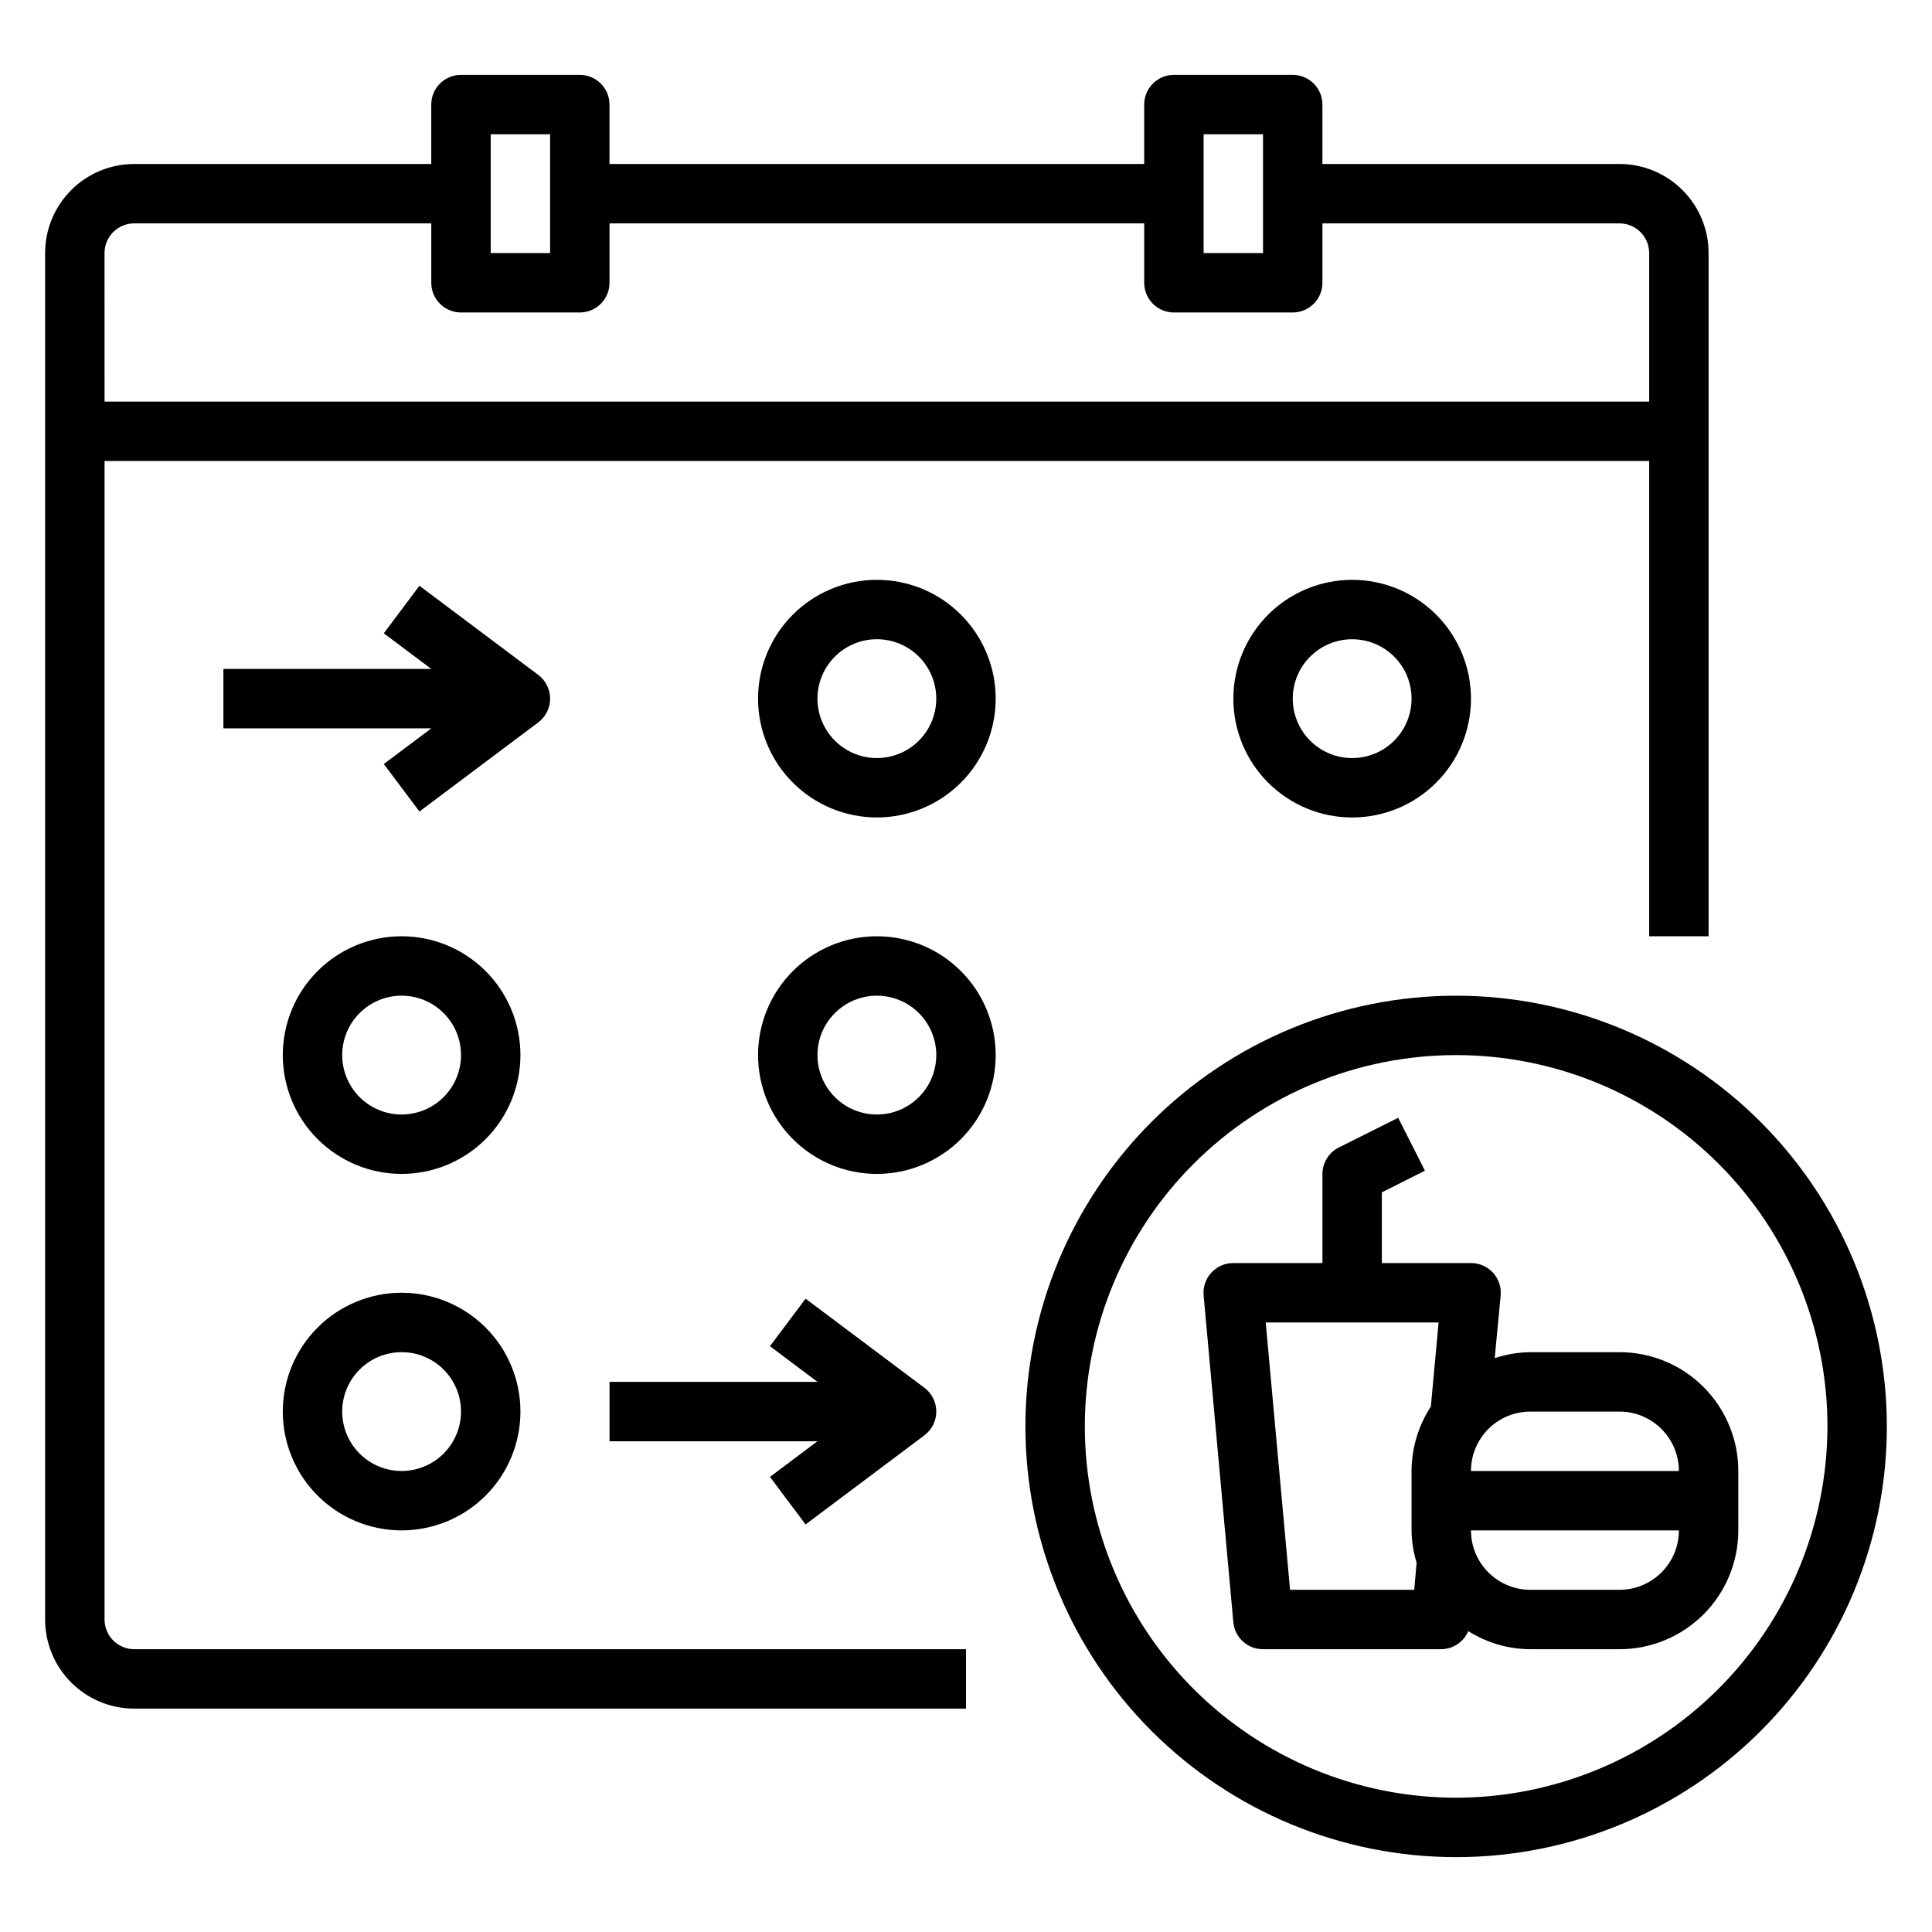
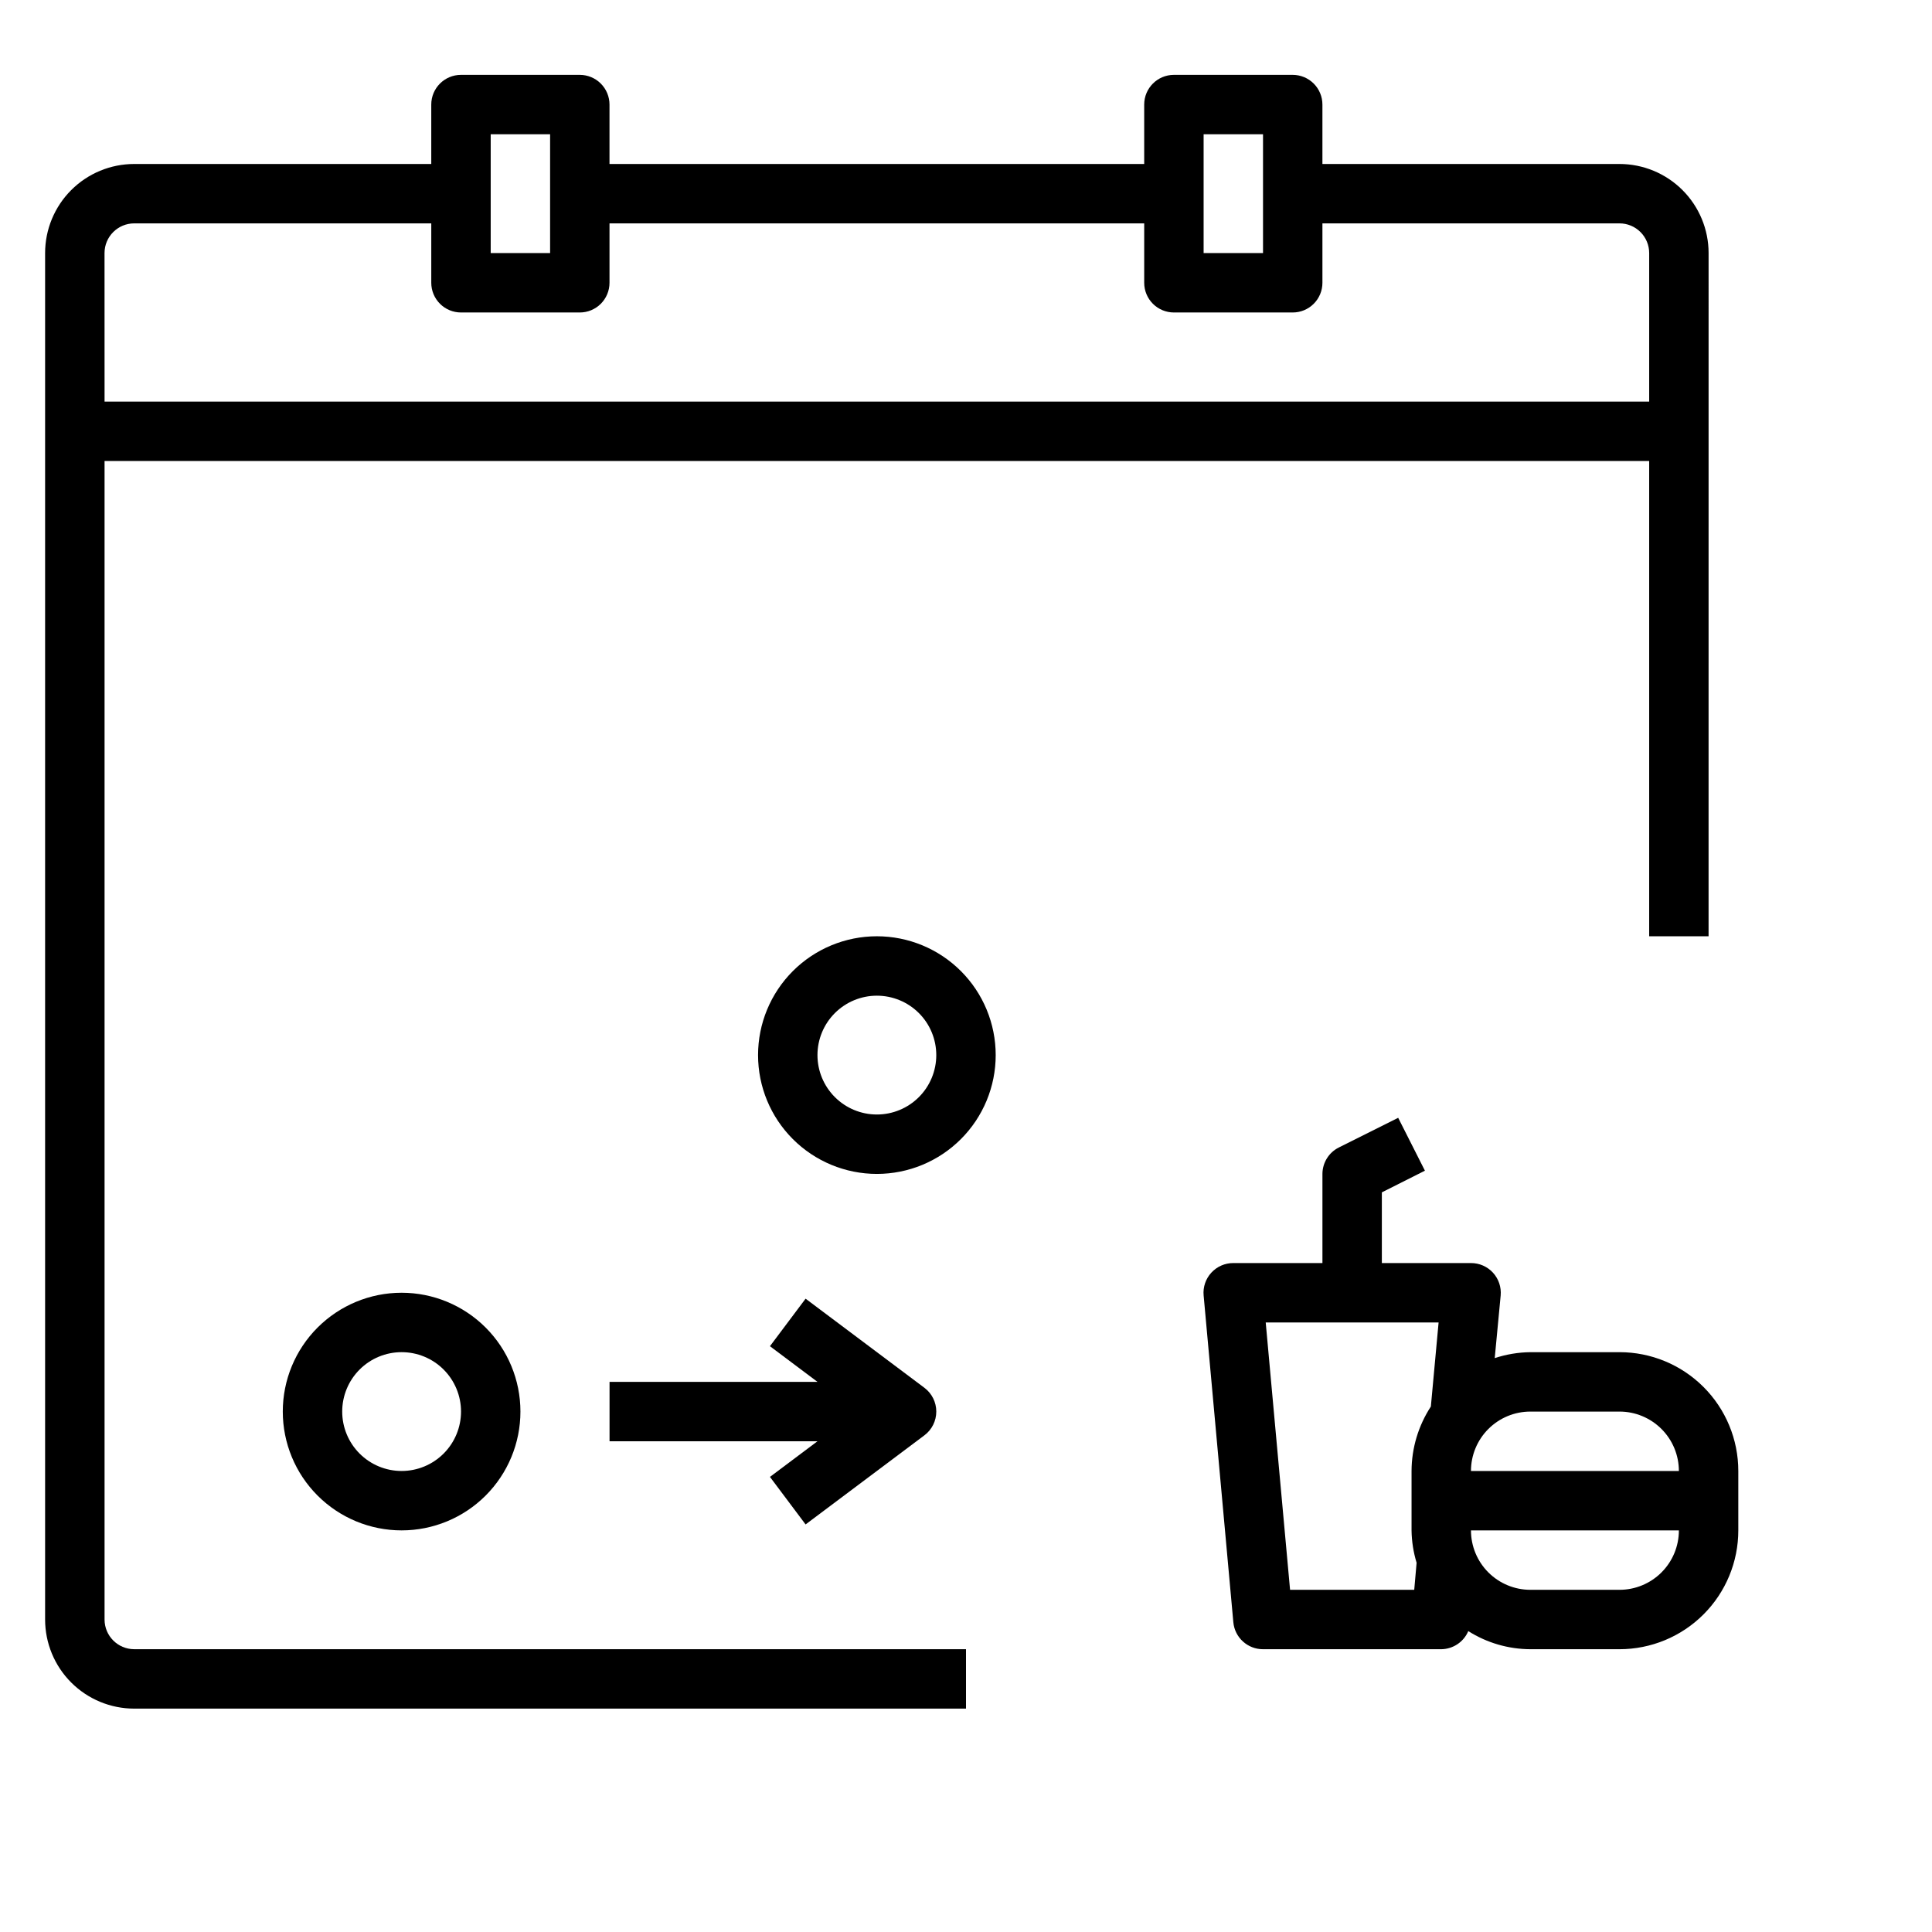
<svg xmlns="http://www.w3.org/2000/svg" fill="#000000" width="800px" height="800px" version="1.1" viewBox="144 144 512 512">
  <g>
    <path d="m179.58 596.8h220.42v-15.746h-220.42c-4.348 0-7.871-3.523-7.871-7.871v-307.01h409.34v125.95h15.742l0.004-181.05c0-6.266-2.488-12.27-6.918-16.699-4.43-4.43-10.438-6.918-16.699-6.918h-78.723v-15.742c0-2.09-0.828-4.09-2.305-5.566-1.477-1.477-3.477-2.309-5.566-2.309h-31.488c-4.348 0-7.871 3.527-7.871 7.875v15.742h-141.7v-15.742c0-2.09-0.832-4.09-2.305-5.566-1.477-1.477-3.481-2.309-5.566-2.309h-31.488c-4.348 0-7.875 3.527-7.875 7.875v15.742h-78.719c-6.262 0-12.27 2.488-16.699 6.918-4.43 4.43-6.918 10.434-6.918 16.699v362.11c0 6.262 2.488 12.27 6.918 16.699 4.43 4.43 10.438 6.918 16.699 6.918zm283.39-417.22h15.742v31.488h-15.742zm-188.93 0h15.742v31.488h-15.742zm-102.34 31.488c0-4.348 3.523-7.871 7.871-7.871h78.719v15.742c0 2.09 0.832 4.09 2.309 5.566 1.477 1.477 3.477 2.305 5.566 2.305h31.488c2.086 0 4.09-0.828 5.566-2.305 1.473-1.477 2.305-3.477 2.305-5.566v-15.742h141.7v15.742c0 2.09 0.828 4.09 2.305 5.566 1.477 1.477 3.481 2.305 5.566 2.305h31.488c2.09 0 4.09-0.828 5.566-2.305 1.477-1.477 2.305-3.477 2.305-5.566v-15.742h78.723c2.086 0 4.09 0.828 5.566 2.305 1.477 1.477 2.305 3.477 2.305 5.566v39.359h-409.34z" />
-     <path d="m376.38 297.66c-8.352 0-16.359 3.316-22.266 9.223-5.906 5.902-9.223 13.914-9.223 22.262 0 8.352 3.316 16.363 9.223 22.266 5.906 5.906 13.914 9.223 22.266 9.223 8.352 0 16.359-3.316 22.266-9.223 5.906-5.902 9.223-13.914 9.223-22.266 0-8.348-3.316-16.359-9.223-22.262-5.906-5.906-13.914-9.223-22.266-9.223zm0 47.23c-4.176 0-8.18-1.66-11.133-4.613-2.953-2.949-4.613-6.957-4.613-11.133 0-4.172 1.66-8.18 4.613-11.133 2.953-2.949 6.957-4.609 11.133-4.609 4.176 0 8.18 1.66 11.133 4.609 2.953 2.953 4.609 6.961 4.609 11.133 0 4.176-1.656 8.184-4.609 11.133-2.953 2.953-6.957 4.613-11.133 4.613z" />
    <path d="m407.87 423.61c0-8.352-3.316-16.359-9.223-22.266-5.906-5.902-13.914-9.223-22.266-9.223-8.352 0-16.359 3.32-22.266 9.223-5.906 5.906-9.223 13.914-9.223 22.266 0 8.352 3.316 16.363 9.223 22.266 5.906 5.906 13.914 9.223 22.266 9.223 8.352 0 16.359-3.316 22.266-9.223 5.906-5.902 9.223-13.914 9.223-22.266zm-31.488 15.742v0.004c-4.176 0-8.18-1.66-11.133-4.613s-4.613-6.957-4.613-11.133 1.66-8.18 4.613-11.133 6.957-4.609 11.133-4.609c4.176 0 8.18 1.656 11.133 4.609s4.609 6.957 4.609 11.133-1.656 8.18-4.609 11.133-6.957 4.613-11.133 4.613z" />
-     <path d="m250.43 392.12c-8.352 0-16.359 3.32-22.266 9.223-5.906 5.906-9.223 13.914-9.223 22.266 0 8.352 3.316 16.363 9.223 22.266 5.906 5.906 13.914 9.223 22.266 9.223 8.352 0 16.359-3.316 22.266-9.223 5.906-5.902 9.223-13.914 9.223-22.266 0-8.352-3.316-16.359-9.223-22.266-5.906-5.902-13.914-9.223-22.266-9.223zm0 47.23v0.004c-4.176 0-8.18-1.66-11.133-4.613s-4.609-6.957-4.609-11.133 1.656-8.18 4.609-11.133 6.957-4.609 11.133-4.609c4.176 0 8.18 1.656 11.133 4.609s4.613 6.957 4.613 11.133-1.66 8.18-4.613 11.133-6.957 4.613-11.133 4.613z" />
    <path d="m250.43 486.59c-8.352 0-16.359 3.32-22.266 9.223-5.906 5.906-9.223 13.914-9.223 22.266s3.316 16.359 9.223 22.266 13.914 9.223 22.266 9.223c8.352 0 16.359-3.316 22.266-9.223s9.223-13.914 9.223-22.266-3.316-16.359-9.223-22.266c-5.906-5.902-13.914-9.223-22.266-9.223zm0 47.23v0.004c-4.176 0-8.18-1.66-11.133-4.613-2.953-2.953-4.609-6.957-4.609-11.133s1.656-8.18 4.609-11.133c2.953-2.953 6.957-4.609 11.133-4.609 4.176 0 8.18 1.656 11.133 4.609 2.953 2.953 4.613 6.957 4.613 11.133s-1.66 8.18-4.613 11.133c-2.953 2.953-6.957 4.613-11.133 4.613z" />
-     <path d="m470.85 329.15c0 8.352 3.316 16.363 9.223 22.266 5.902 5.906 13.914 9.223 22.266 9.223 8.352 0 16.359-3.316 22.266-9.223 5.902-5.902 9.223-13.914 9.223-22.266 0-8.348-3.32-16.359-9.223-22.262-5.906-5.906-13.914-9.223-22.266-9.223-8.352 0-16.363 3.316-22.266 9.223-5.906 5.902-9.223 13.914-9.223 22.262zm47.23 0c0 4.176-1.656 8.184-4.609 11.133-2.953 2.953-6.957 4.613-11.133 4.613-4.176 0-8.18-1.66-11.133-4.613-2.953-2.949-4.613-6.957-4.613-11.133 0-4.172 1.66-8.18 4.613-11.133 2.953-2.949 6.957-4.609 11.133-4.609 4.176 0 8.18 1.66 11.133 4.609 2.953 2.953 4.609 6.961 4.609 11.133z" />
-     <path d="m529.89 407.87c-30.273 0-59.305 12.023-80.711 33.43s-33.434 50.441-33.434 80.715 12.027 59.305 33.434 80.711 50.438 33.434 80.711 33.434c30.273 0 59.305-12.027 80.711-33.434s33.434-50.438 33.434-80.711c-0.02-30.266-12.055-59.289-33.457-80.691-21.398-21.398-50.422-33.434-80.688-33.453zm0 212.54c-26.098 0-51.125-10.367-69.578-28.82s-28.82-43.48-28.82-69.578 10.367-51.125 28.82-69.582c18.453-18.453 43.48-28.82 69.578-28.82 26.098 0 51.125 10.367 69.578 28.82 18.457 18.457 28.824 43.484 28.824 69.582-0.043 26.082-10.426 51.09-28.867 69.531-18.445 18.445-43.449 28.828-69.535 28.867z" />
    <path d="m573.18 502.34h-23.617c-3.211 0.039-6.394 0.57-9.445 1.574l1.574-16.609c0.199-2.211-0.543-4.398-2.039-6.031-1.5-1.633-3.617-2.559-5.832-2.551h-23.617v-18.734l11.414-5.746-7.086-14.012-15.742 7.871c-2.648 1.332-4.32 4.039-4.332 7.004v23.617h-23.613c-2.219-0.008-4.336 0.918-5.832 2.551-1.5 1.633-2.242 3.82-2.039 6.031l7.871 86.594v-0.004c0.367 4.07 3.785 7.18 7.871 7.164h47.23c3.133-0.035 5.945-1.918 7.164-4.801 4.922 3.117 10.625 4.781 16.453 4.801h23.617c8.352 0 16.359-3.316 22.266-9.223s9.223-13.914 9.223-22.266v-15.742c0-8.352-3.316-16.363-9.223-22.266-5.906-5.906-13.914-9.223-22.266-9.223zm-49.988 14.406c-3.316 5.082-5.094 11.012-5.117 17.082v15.742c0.043 2.91 0.492 5.797 1.34 8.582l-0.629 7.164h-32.906l-6.453-70.848h45.816zm49.988 48.57h-23.617c-4.176 0-8.18-1.66-11.133-4.613s-4.609-6.957-4.609-11.133h55.105-0.004c0 4.176-1.656 8.18-4.609 11.133s-6.957 4.613-11.133 4.613zm-39.359-31.488c0-4.176 1.656-8.18 4.609-11.133s6.957-4.613 11.133-4.613h23.617c4.176 0 8.18 1.66 11.133 4.613s4.609 6.957 4.609 11.133z" />
-     <path d="m289.79 329.15c0-2.477-1.164-4.809-3.148-6.297l-31.488-23.617-9.445 12.594 12.594 9.449h-55.102v15.742h55.105l-12.594 9.445 9.445 12.594 31.488-23.617-0.004 0.008c1.984-1.488 3.148-3.82 3.148-6.301z" />
    <path d="m357.49 547.99 31.488-23.617c1.984-1.484 3.148-3.816 3.148-6.297 0-2.477-1.164-4.809-3.148-6.297l-31.488-23.617-9.445 12.594 12.594 9.449h-55.102v15.742h55.105l-12.594 9.445z" />
  </g>
</svg>